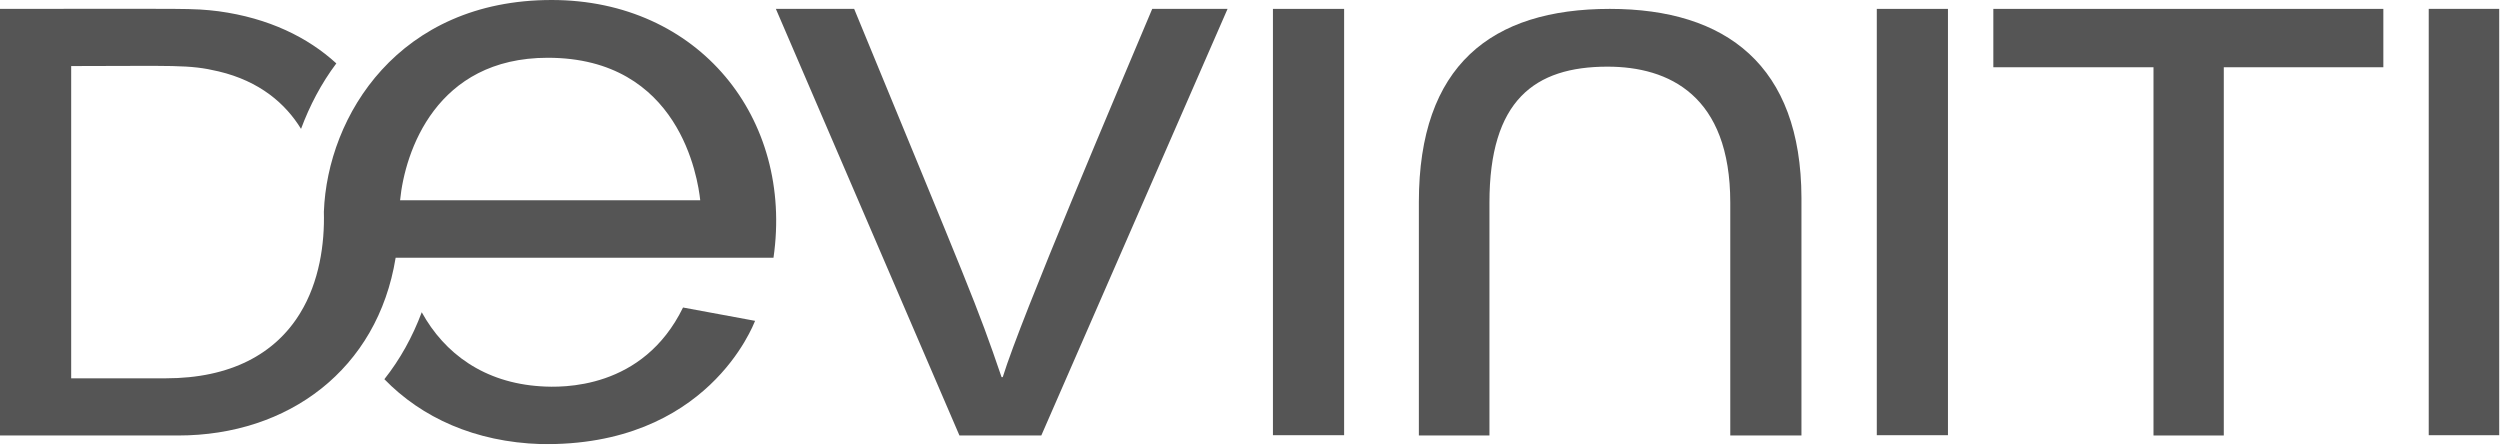
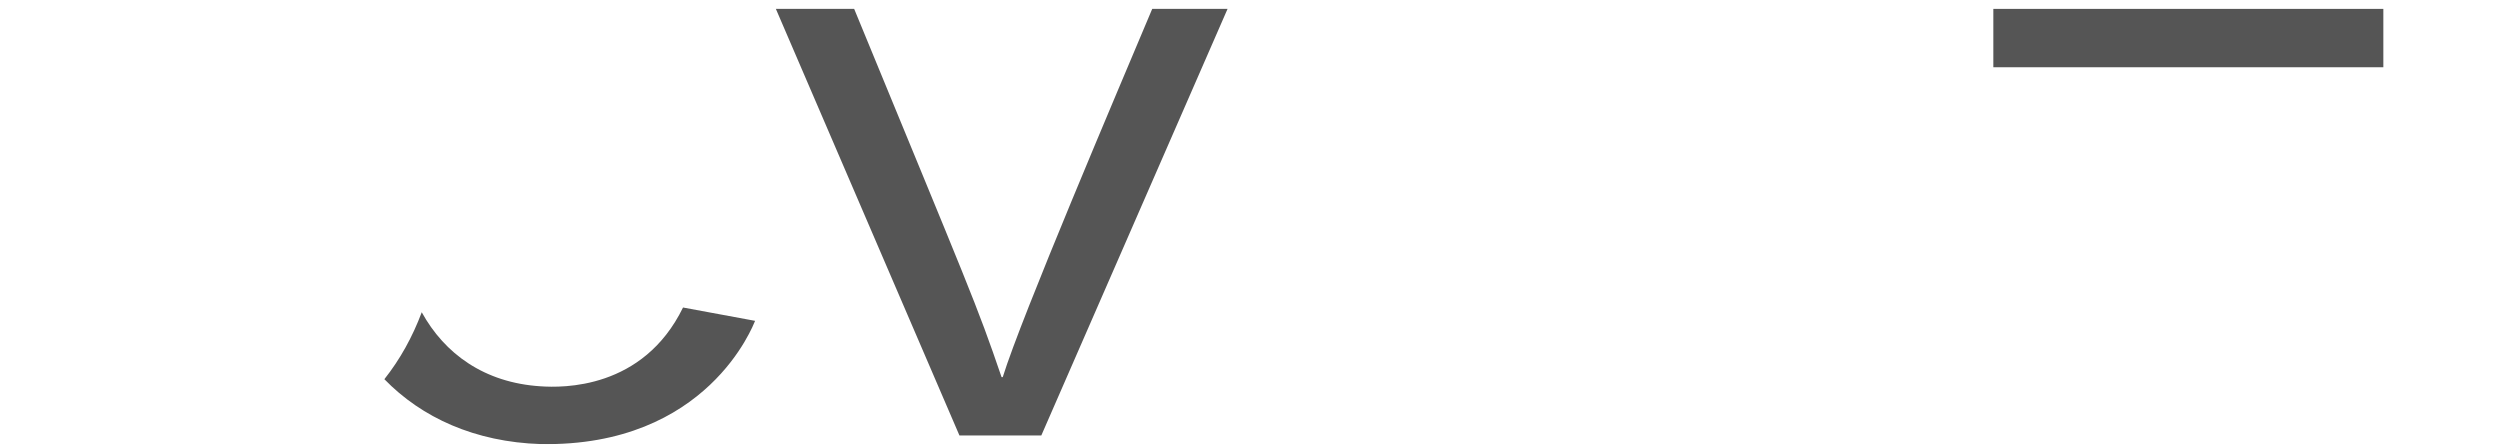
<svg xmlns="http://www.w3.org/2000/svg" width="3182" height="566" viewBox="0 0 3182 566" fill="none">
  <g clip-path="url(#clip0_1_72)">
    <mask id="mask0_1_72" style="mask-type:luminance" maskUnits="userSpaceOnUse" x="0" y="0" width="3182" height="566">
      <path d="M3181.5 0H0V565.6H3181.5V0Z" fill="white" />
    </mask>
    <g mask="url(#mask0_1_72)">
      <path d="M1276.3 480.007H1274.79C1243.08 386.87 1234.77 369.902 1087.18 11.312H987.518L1221.18 554.288H1325.37L1562.44 11.312H1466.55C1422.77 115.383 1300.08 403.084 1276.3 480.007Z" fill="#555555" />
-       <path d="M1710.79 11.312H1620.19V553.911H1710.79V11.312Z" fill="#555555" />
-       <path d="M2049.03 11.312C1898.03 11.312 1805.93 83.332 1805.93 257.159V554.288H1895.77V257.914C1895.77 127.826 1953.14 84.84 2046.01 84.84C2124.15 84.84 2202.29 121.416 2202.29 257.914V554.288H2292.89V251.881C2292.5 83.332 2197 11.312 2049.03 11.312Z" fill="#555555" />
-       <path d="M2479.36 11.312H2388.78V553.911H2479.36V11.312Z" fill="#555555" />
-       <path d="M2537.12 85.594H2740.97V554.288H2830.44V85.594H3033.52V11.312H2537.12V85.594Z" fill="#555555" />
-       <path d="M3181.87 11.312H3091.29V553.911H3181.87V11.312Z" fill="#555555" />
-       <path d="M702.134 0C507.727 0 416.75 147.056 412.222 269.602C413.353 309.949 406.559 358.59 382.022 398.559C350.311 450.594 293.311 481.515 211.018 481.515H90.598V84.086C221.964 84.086 240.085 81.823 278.212 90.873C330.683 103.316 363.525 131.973 383.153 164.024C394.101 134.613 408.823 106.333 428.076 80.692C391.837 47.51 342.008 23.001 278.212 14.329C243.482 10.181 245.748 11.312 0 11.312V554.288H226.873C366.922 554.288 480.546 470.203 503.573 328.048H984.497C1010.17 150.45 889.371 0 702.134 0ZM509.236 254.896C515.276 193.059 554.912 73.528 697.227 73.528C865.211 73.528 888.238 226.995 891.258 254.896C737.242 254.896 1083.4 254.896 509.236 254.896Z" fill="#555555" />
+       <path d="M2537.12 85.594H2740.97V554.288V85.594H3033.52V11.312H2537.12V85.594Z" fill="#555555" />
      <path d="M688.167 491.694C616.444 487.169 565.859 450.218 536.793 397.428C525.09 428.725 509.236 457.381 489.229 482.644C536.793 531.664 604.741 562.583 688.167 565.222C900.695 568.994 958.828 413.265 961.094 408.363L869.362 391.395C818.402 495.842 715.724 493.58 688.167 491.694Z" fill="#555555" />
    </g>
  </g>
  <defs>
    <clipPath id="clip0_1_72">
      <rect width="3181.5" height="565.6" fill="white" />
    </clipPath>
  </defs>
</svg>